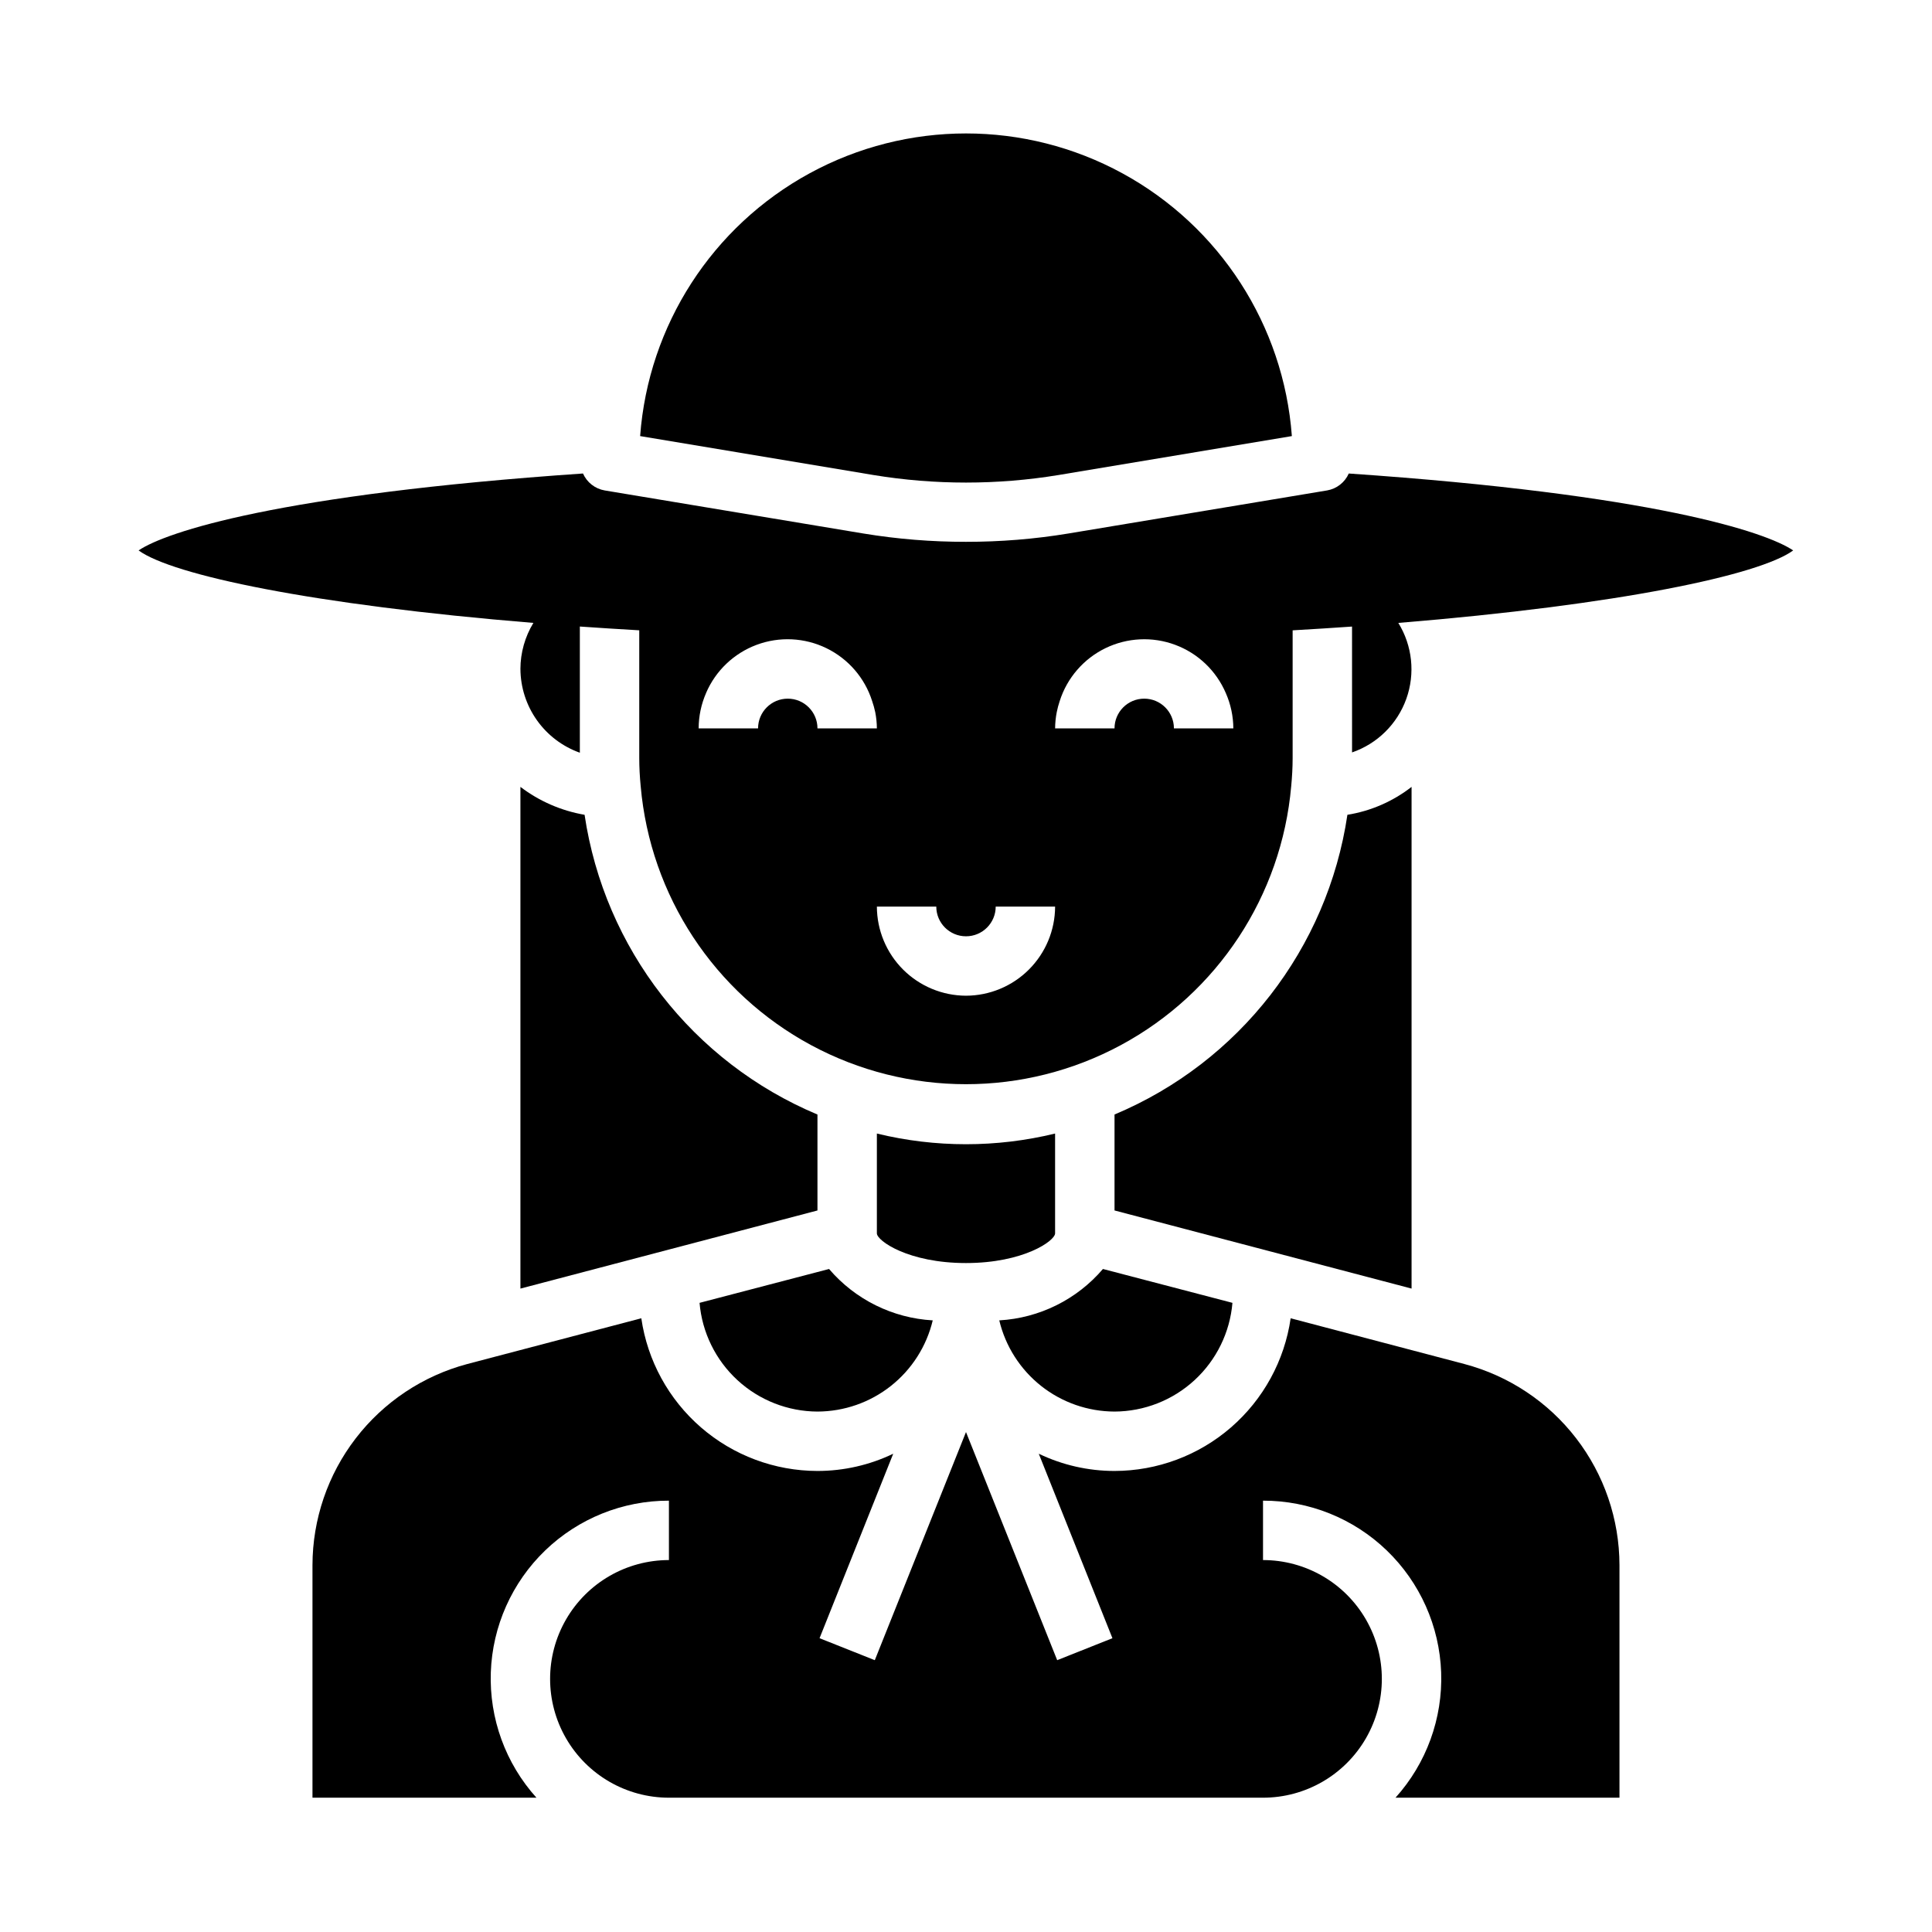
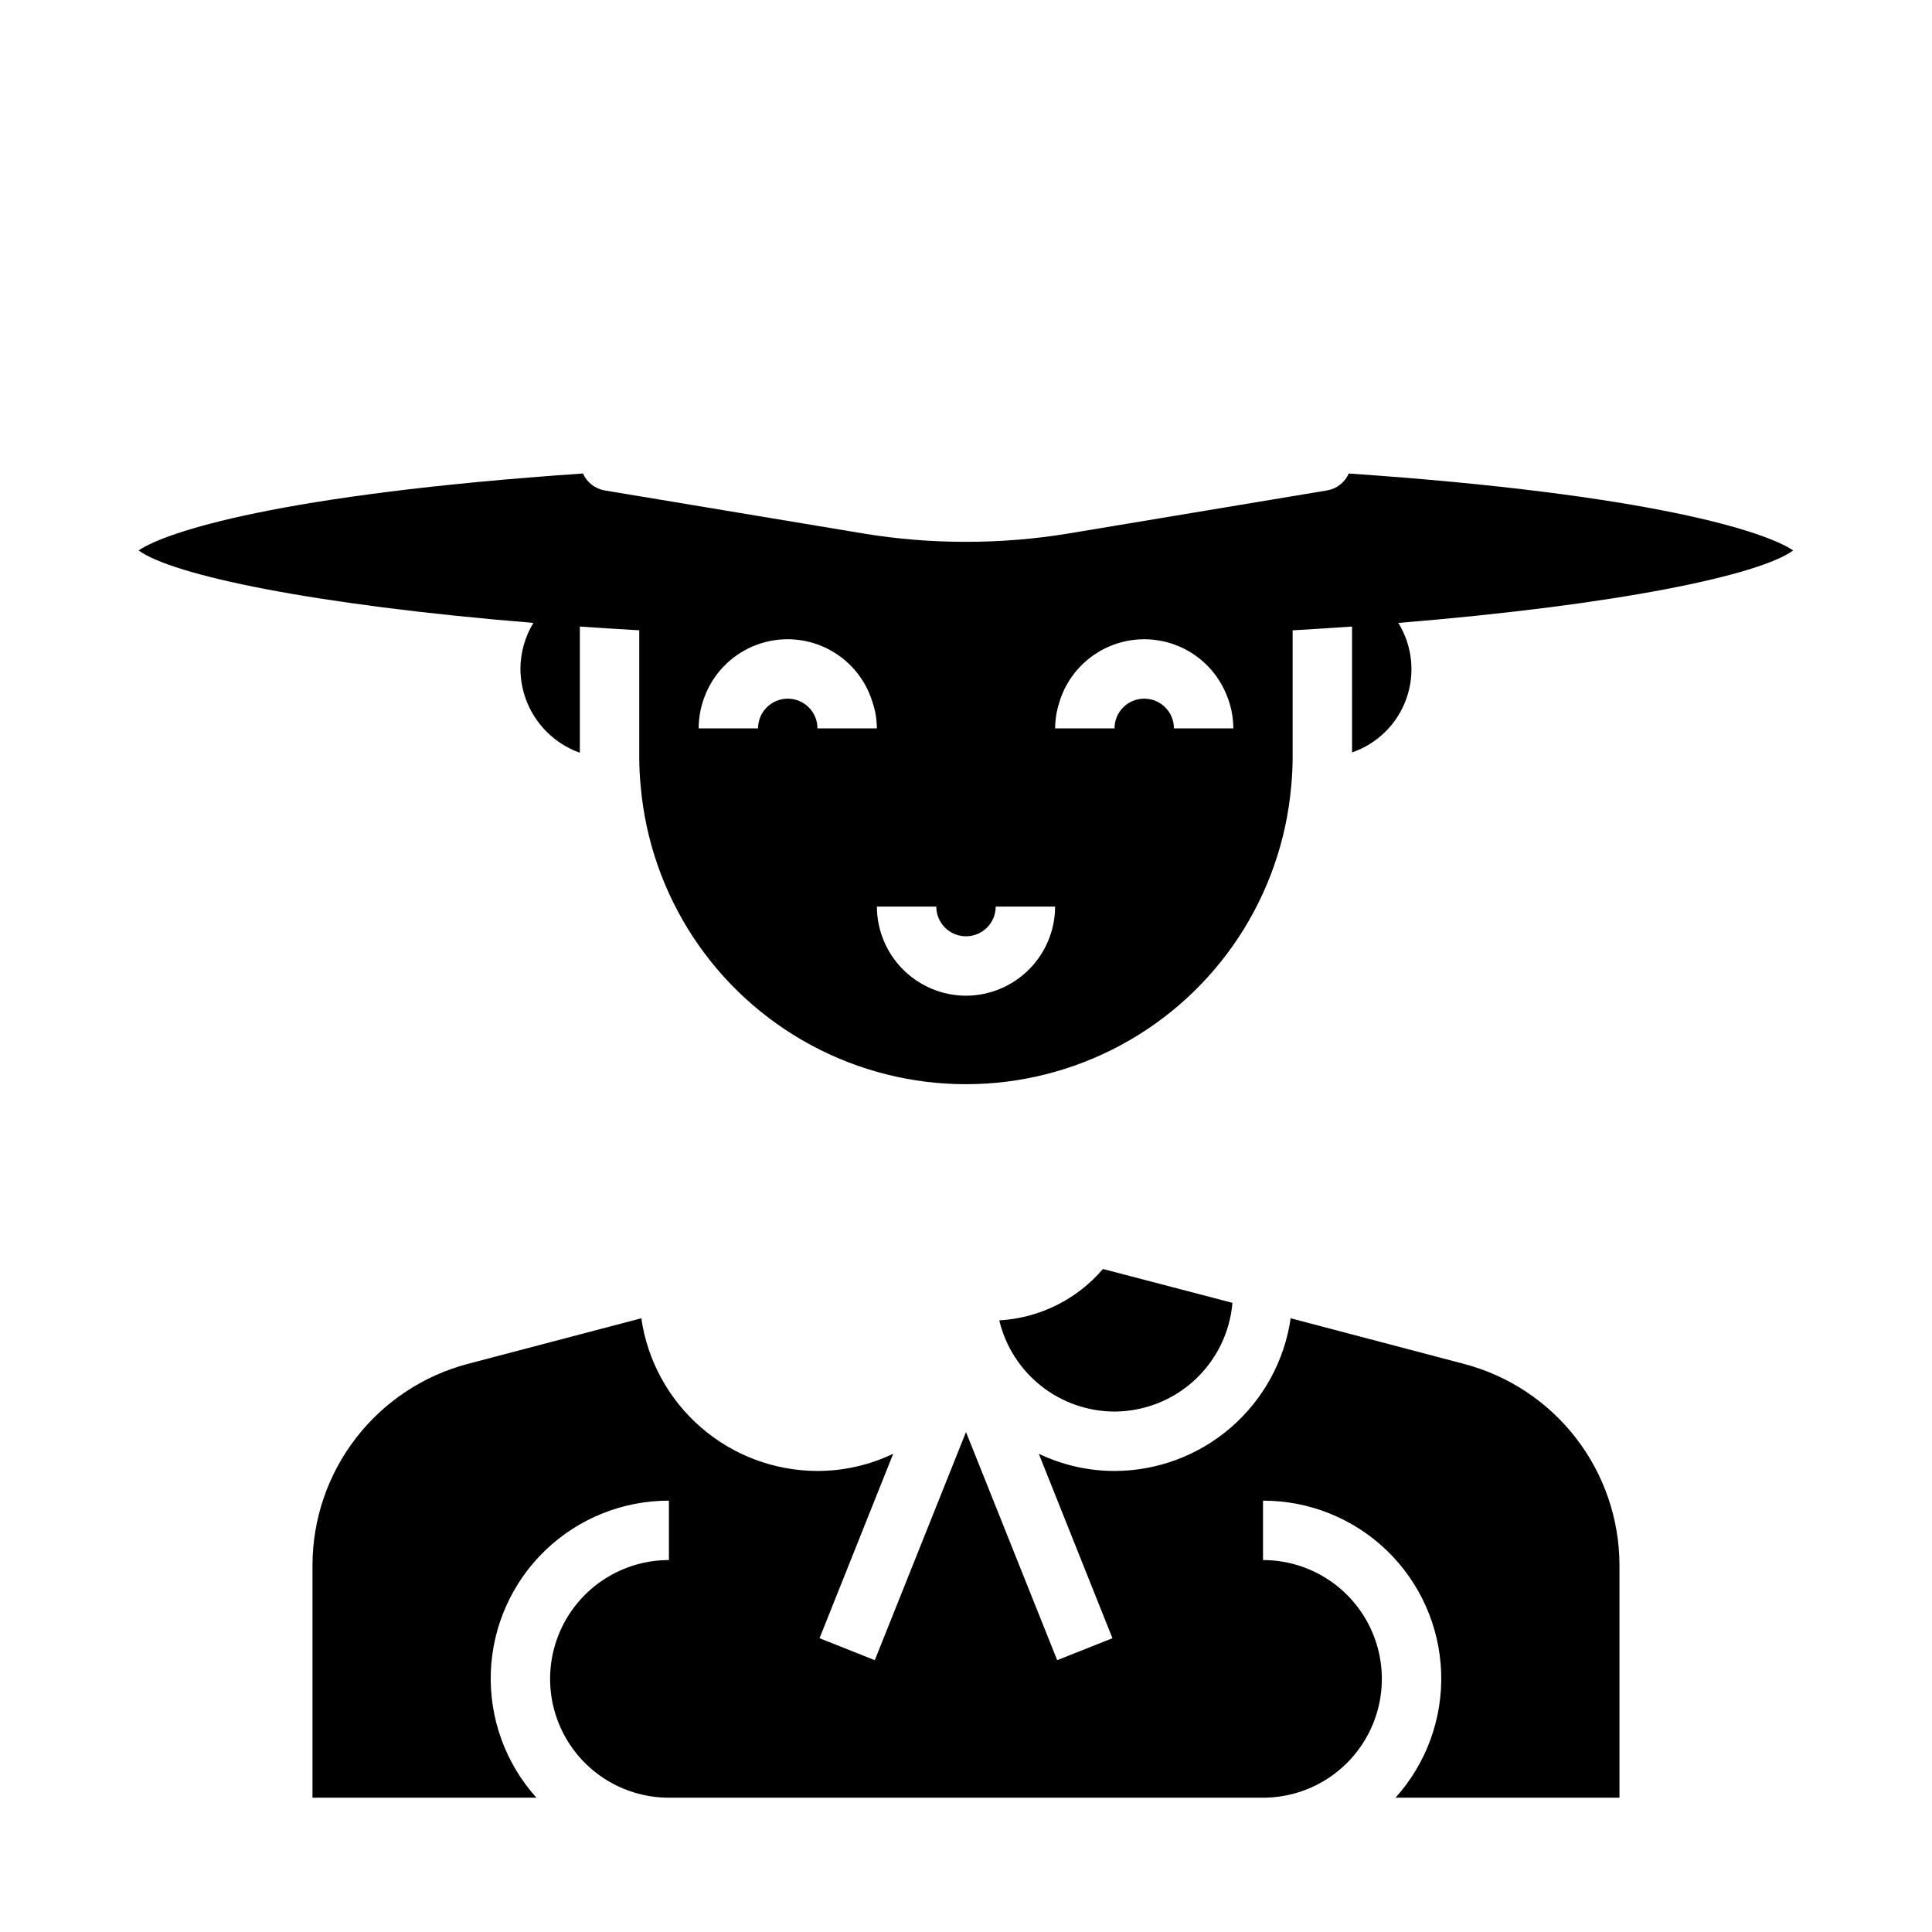
<svg xmlns="http://www.w3.org/2000/svg" fill="#000000" width="800px" height="800px" version="1.1" viewBox="144 144 512 512">
  <g>
-     <path d="m423.61 470.85v-26.449c-15.516 3.777-31.715 3.777-47.23 0v26.449c0 1.969 8.344 7.871 23.617 7.871 15.27 0 23.613-5.902 23.613-7.871z" />
-     <path d="m360.64 518.08c7.066-0.02 13.918-2.41 19.457-6.793 5.539-4.383 9.445-10.504 11.09-17.375-10.633-0.602-20.559-5.519-27.477-13.617l-34.32 8.973c0.668 7.84 4.246 15.145 10.031 20.477 5.785 5.332 13.355 8.305 21.219 8.336z" />
    <path d="m439.36 518.08c7.867-0.031 15.438-3.004 21.219-8.336 5.785-5.332 9.363-12.637 10.031-20.477l-34.32-8.973c-6.918 8.098-16.84 13.016-27.473 13.617 1.641 6.871 5.547 12.992 11.086 17.375 5.539 4.383 12.391 6.773 19.457 6.793z" />
-     <path d="m424.56 269.88 61.797-10.312c-2.172-29.34-19.09-55.566-44.922-69.645-25.828-14.078-57.039-14.078-82.871 0s-42.75 40.305-44.922 69.645l61.797 10.312c16.266 2.676 32.855 2.676 49.121 0z" />
    <path d="m532.09 505.48-46.051-12.121v-0.004c-1.625 11.227-7.238 21.492-15.809 28.922-8.57 7.43-19.527 11.527-30.871 11.543-6.949 0-13.809-1.559-20.074-4.566l19.523 48.887-14.641 5.824-24.168-60.457-24.168 60.457-14.641-5.824 19.523-48.887h-0.004c-6.262 3.008-13.125 4.566-20.074 4.566-11.34-0.016-22.301-4.113-30.871-11.543s-14.184-17.695-15.809-28.922l-46.129 12.125c-11.75 3.133-22.133 10.055-29.547 19.688-7.418 9.637-11.445 21.449-11.469 33.605v61.637h59.355c-8.188-9.086-12.523-21-12.094-33.227 0.43-12.223 5.594-23.801 14.402-32.293 8.809-8.488 20.57-13.219 32.801-13.199v15.742c-11.25 0-21.645 6.004-27.27 15.746-5.625 9.742-5.625 21.746 0 31.488s16.02 15.742 27.27 15.742h157.44c11.25 0 21.645-6 27.27-15.742s5.625-21.746 0-31.488c-5.625-9.742-16.02-15.746-27.27-15.746v-15.742c12.234-0.02 23.996 4.711 32.801 13.199 8.809 8.492 13.973 20.07 14.406 32.293 0.43 12.227-3.91 24.141-12.098 33.227h59.355v-61.637c-0.023-12.168-4.062-23.988-11.492-33.625-7.434-9.641-17.836-16.551-29.602-19.668z" />
    <path d="m281.92 321.28c0.023 4.871 1.551 9.613 4.367 13.586 2.816 3.973 6.789 6.981 11.379 8.613v-33.441c5.094 0.355 10.359 0.691 15.742 1v33.859c0 2.512 0.141 5 0.379 7.453 2.543 29.008 19.504 54.793 45.137 68.609 25.629 13.82 56.492 13.82 82.125 0 25.629-13.816 42.59-39.602 45.133-68.609 0.234-2.457 0.379-4.945 0.379-7.453v-33.852c5.383-0.309 10.652-0.645 15.742-1l0.004 33.355c6.703-2.305 11.996-7.535 14.383-14.211 2.387-6.68 1.605-14.078-2.121-20.109 58.648-4.793 95.73-12.699 104.64-19.207-7.164-4.879-37.234-14.879-117.77-20.387v-0.004c-1.043 2.363-3.199 4.051-5.746 4.488l-68.566 11.414c-8.977 1.48-18.059 2.215-27.156 2.203-9.102 0.012-18.184-0.723-27.16-2.203l-68.566-11.414c-2.547-0.438-4.703-2.125-5.746-4.488-80.531 5.512-110.6 15.508-117.77 20.387 8.902 6.512 45.98 14.414 104.62 19.207v0.004c-2.234 3.68-3.422 7.898-3.434 12.199zm118.08 86.594c-6.258-0.02-12.254-2.512-16.68-6.938-4.426-4.426-6.918-10.422-6.938-16.68h15.742c0 4.348 3.527 7.871 7.875 7.871s7.871-3.523 7.871-7.871h15.742c-0.016 6.258-2.512 12.254-6.938 16.68-4.422 4.426-10.418 6.918-16.676 6.938zm24.051-75.129-0.004-0.004c0.199-1.004 0.465-1.996 0.789-2.965 1.953-6.129 6.332-11.188 12.113-14 5.785-2.812 12.469-3.133 18.492-0.887 6.027 2.242 10.871 6.859 13.406 12.77 1.301 2.949 1.984 6.141 2 9.367h-15.746c0-4.348-3.523-7.875-7.871-7.875-4.348 0-7.871 3.527-7.871 7.875h-15.746c0.012-1.438 0.156-2.871 0.434-4.285zm-92.941-5.086c2.535-5.914 7.379-10.527 13.402-12.773 6.027-2.246 12.707-1.926 18.492 0.887s10.164 7.867 12.117 13.996c0.34 0.973 0.613 1.965 0.828 2.973 0.277 1.414 0.422 2.848 0.434 4.285h-15.746c0-4.348-3.523-7.875-7.871-7.875s-7.871 3.527-7.871 7.875h-15.746c0.008-3.227 0.68-6.414 1.969-9.367z" />
-     <path d="m518.08 352.53c-4.953 3.859-10.801 6.402-17.004 7.398-5.266 35.445-28.668 65.566-61.715 79.43v25.426l78.719 20.703z" />
-     <path d="m298.92 359.93c-6.18-1.066-12.012-3.602-17.004-7.398v132.96l78.719-20.703v-25.426c-33.043-13.863-56.445-43.984-61.715-79.43z" />
  </g>
</svg>